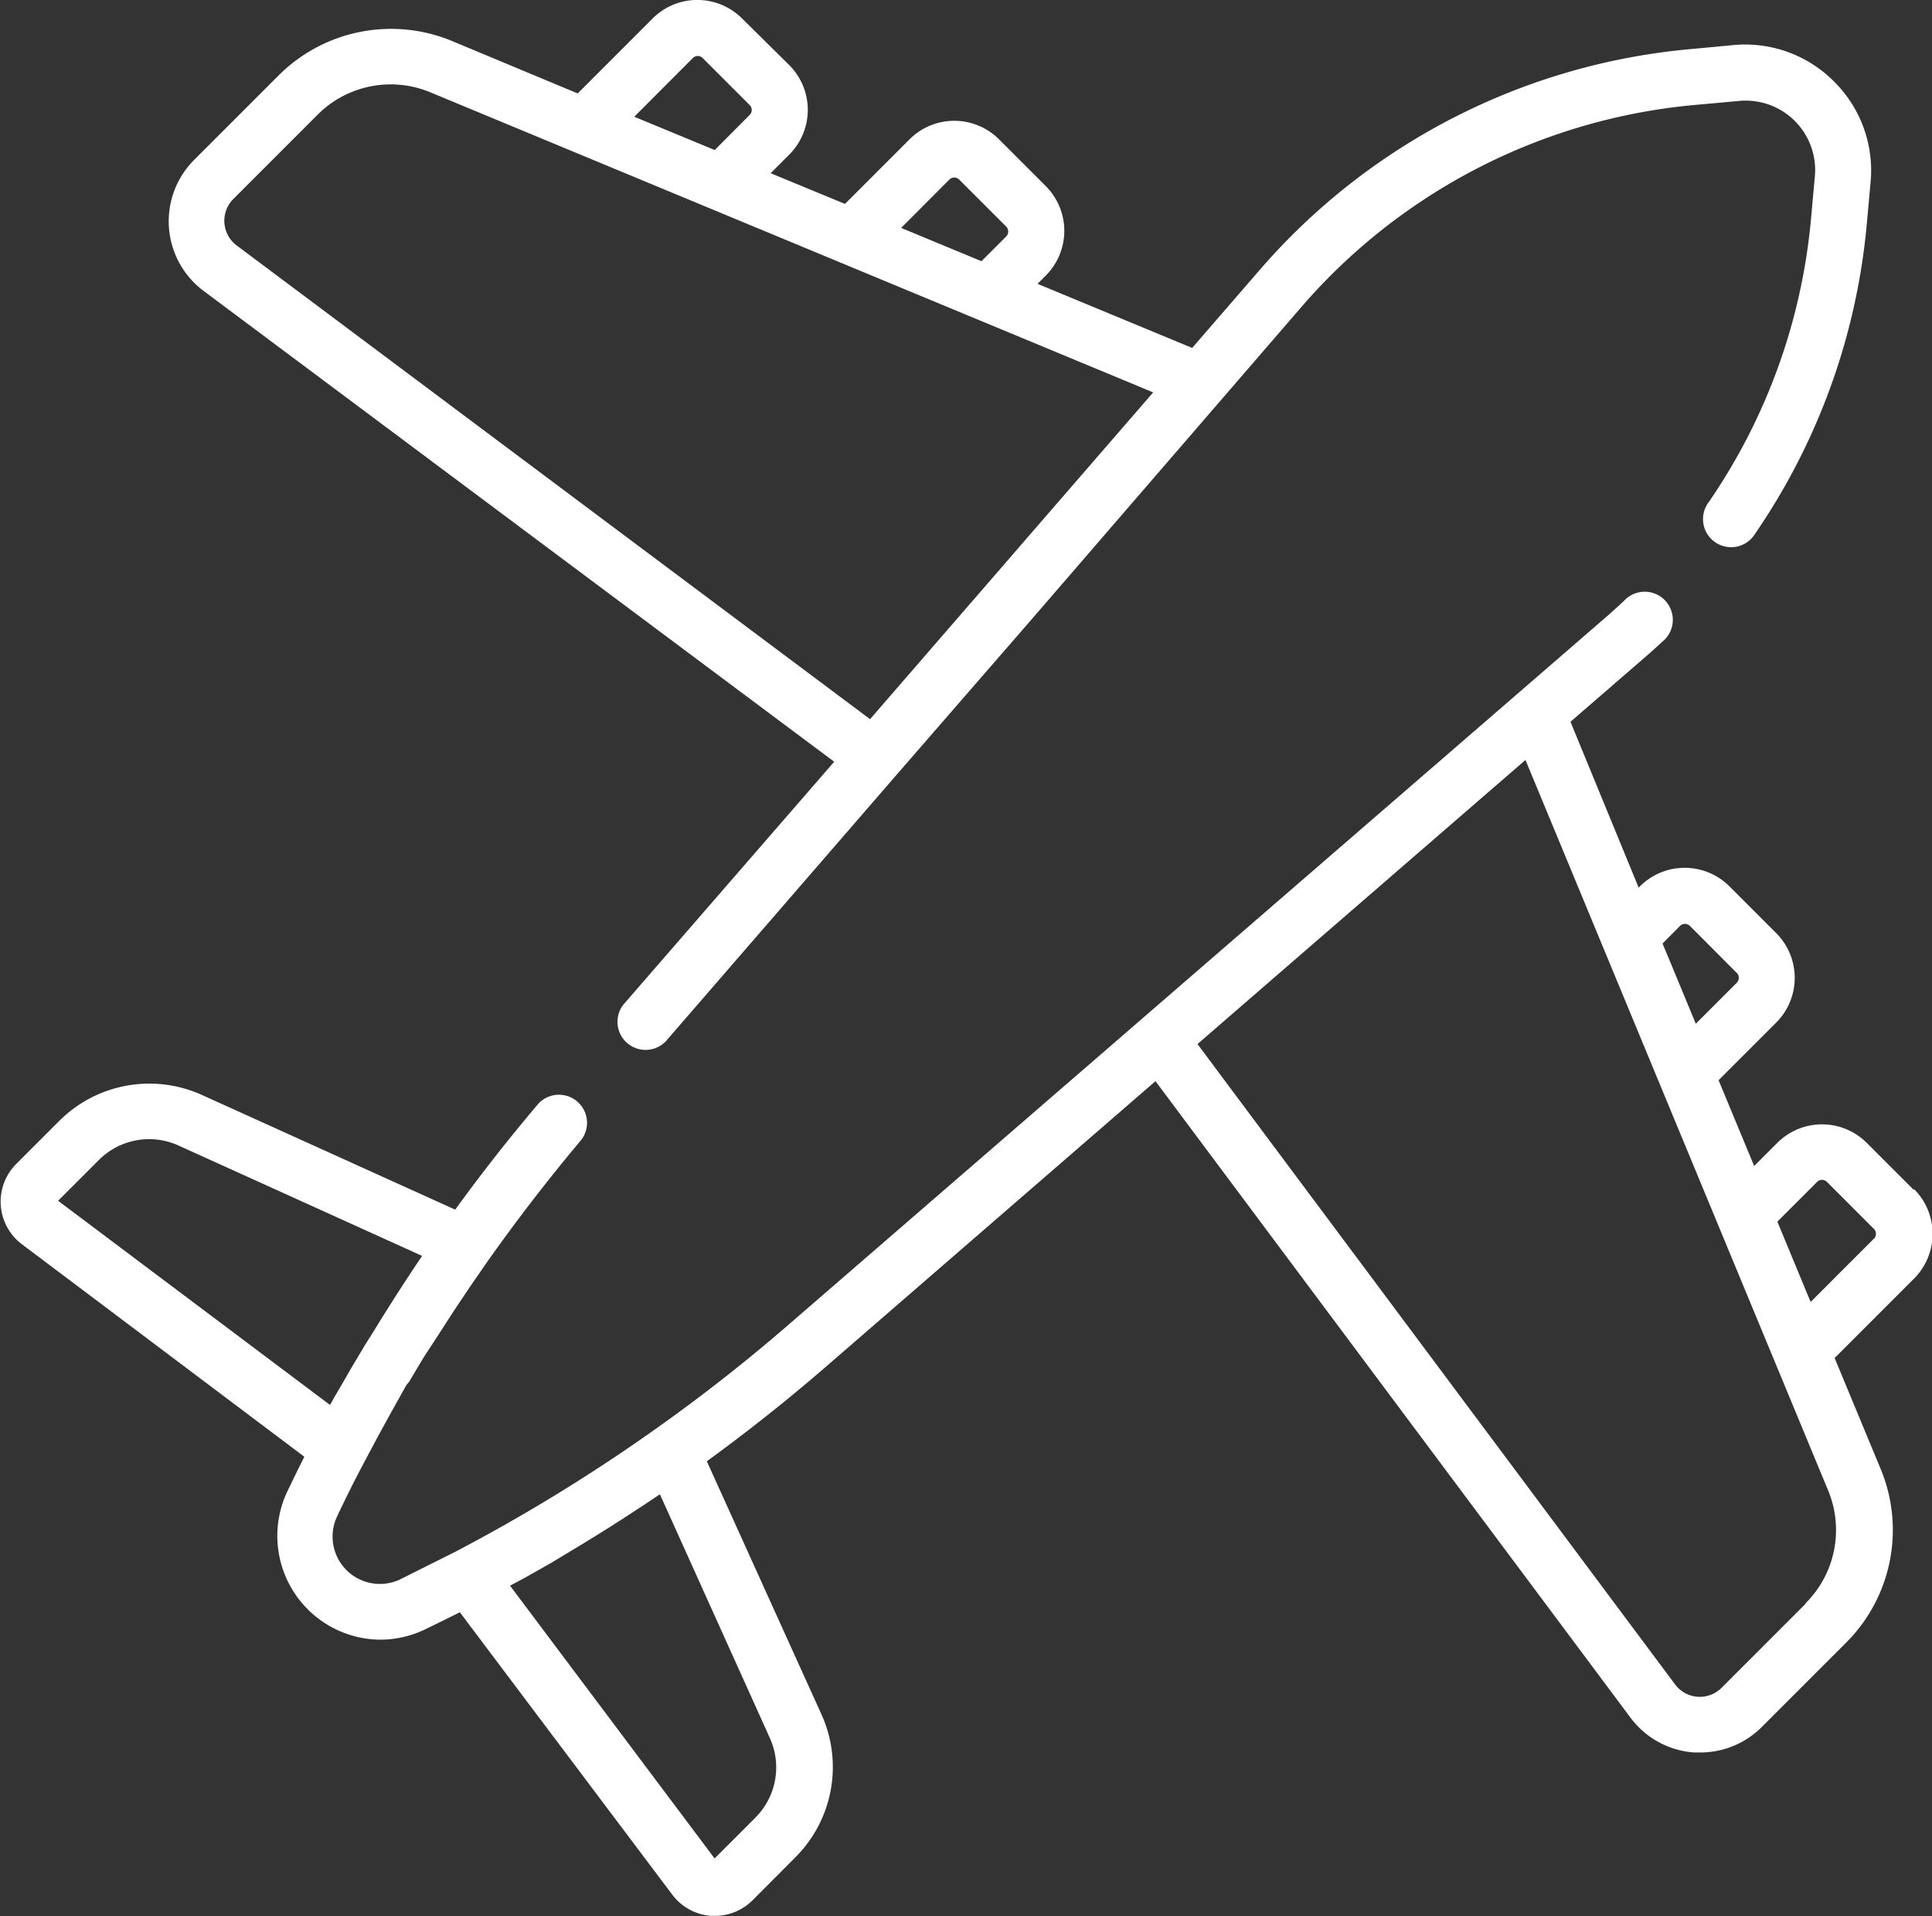
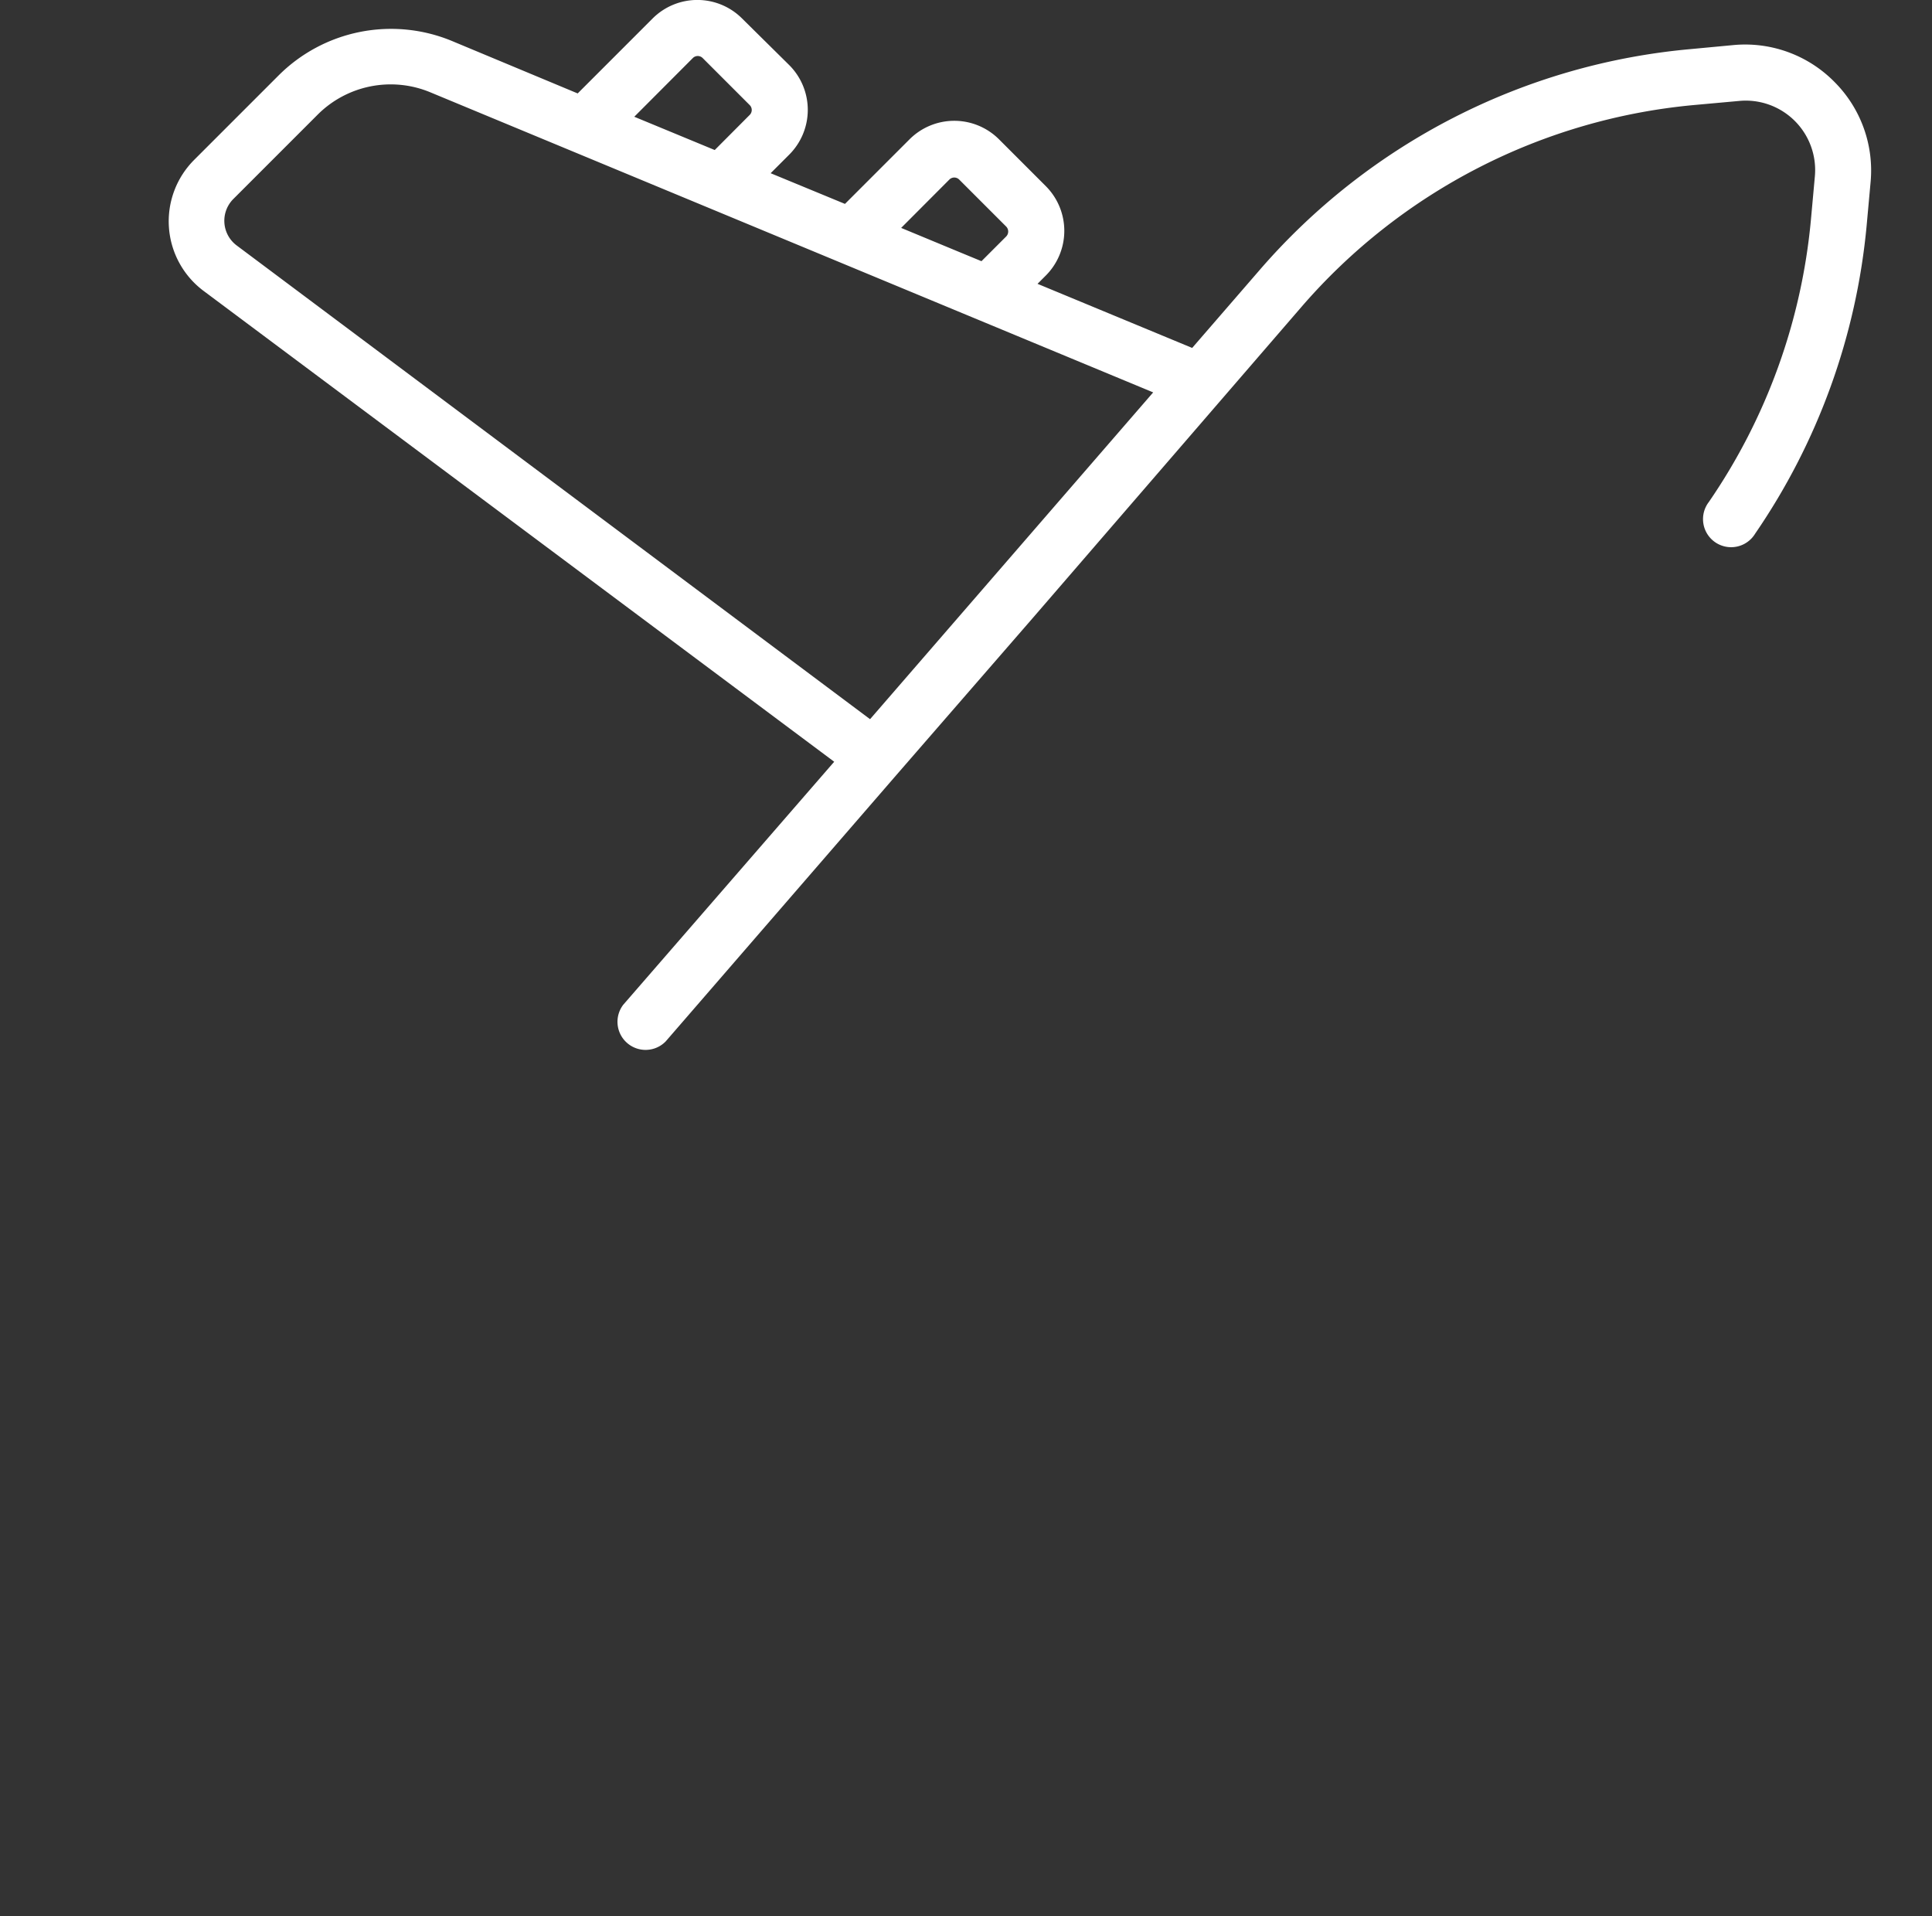
<svg xmlns="http://www.w3.org/2000/svg" id="Icon_Tourisme" data-name="Icon Tourisme" width="14.167" height="14.048" viewBox="0 0 14.167 14.048">
  <rect x="0" y="0" width="14.167" height="14.048" fill="#333333" stroke="none" />
  <defs>
    <clipPath id="clip-path">
      <rect id="Rectangle_526" data-name="Rectangle 526" width="14.167" height="14.048" fill="#fff" />
    </clipPath>
  </defs>
  <g id="Groupe_718" data-name="Groupe 718" clip-path="url(#clip-path)">
    <path id="Tracé_938" data-name="Tracé 938" d="M28.41.6A.919.919,0,0,0,27.675.33L27.356.36a4.738,4.738,0,0,0-3.164,1.624l-.491.567-1.134-.47.061-.061a.464.464,0,0,0,0-.655l-.344-.344a.464.464,0,0,0-.655,0l-.474.474L20.61,1.27l.137-.137a.464.464,0,0,0,0-.655L20.4.135a.464.464,0,0,0-.655,0l-.55.55L18.272.3A1.167,1.167,0,0,0,17,.555l-.617.617a.637.637,0,0,0,.069.961l4.624,3.452L19.529,7.367a.206.206,0,0,0,.311.269l1.688-1.949h0l1-1.151L24.5,2.253A4.329,4.329,0,0,1,27.393.769L27.713.74a.509.509,0,0,1,.554.554l-.029.319A4.358,4.358,0,0,1,27.49,3.68a.206.206,0,1,0,.339.233,4.771,4.771,0,0,0,.818-2.262l.029-.319A.918.918,0,0,0,28.41.6m-6.49.717a.051.051,0,0,1,.073,0l.344.344a.052.052,0,0,1,0,.073l-.181.181-.167-.069-.422-.175ZM20.039.426a.051.051,0,0,1,.073,0l.344.344a.051.051,0,0,1,0,.073L20.2,1.1,19.61.856Zm1.3,4.847L16.695,1.8a.226.226,0,0,1-.025-.341l.617-.617a.757.757,0,0,1,.828-.165l5.3,2.2Z" transform="translate(-14.959 0)" fill="#fff" />
-     <path id="Tracé_939" data-name="Tracé 939" d="M14.032,61.468l-.344-.344a.464.464,0,0,0-.655,0l-.17.17-.261-.629.423-.423a.464.464,0,0,0,0-.655l-.344-.344a.464.464,0,0,0-.655,0l-.01.01-.5-1.216.551-.477c.041-.035.081-.072.12-.108a.206.206,0,1,0-.28-.3c-.036.033-.073.067-.11.1L5.783,62.457q-.471.408-.98.768a12.755,12.755,0,0,1-1.469.9h0q-.2.1-.4.2a.347.347,0,0,1-.462-.462q.1-.213.212-.422l.083-.156.019-.035q.042-.076.084-.153l.018-.032L2.98,62.9,3,62.876l.093-.156.017-.028.1-.153.02-.031.095-.147.024-.036.093-.139.028-.041.092-.133q.331-.47.7-.909a.206.206,0,0,0-.314-.266q-.32.377-.61.777l-1.86-.842a.935.935,0,0,0-1.042.19l-.317.317a.391.391,0,0,0,.042.589l2.071,1.558c-.043.084-.084.169-.125.254a.761.761,0,0,0,.681,1.087.765.765,0,0,0,.33-.076c.085-.041.17-.083.254-.125l1.558,2.071a.391.391,0,0,0,.285.155h.028a.391.391,0,0,0,.276-.115l.316-.317a.935.935,0,0,0,.19-1.042l-.842-1.859q.451-.328.873-.693l2.417-2.094,3.484,4.668a.637.637,0,0,0,.465.254l.046,0a.637.637,0,0,0,.451-.187l.617-.617a1.167,1.167,0,0,0,.254-1.276l-.337-.812.583-.583a.464.464,0,0,0,0-.655m-13.61.085.3-.3a.521.521,0,0,1,.581-.106l1.788.81-.011.017-.067.1-.032.049q-.112.171-.22.346l-.027.044-.063.1-.032.054-.06.1-.03.052q-.049.086-.1.172l-.033.059ZM5.646,65.49a.521.521,0,0,1-.106.581l-.3.3-1.5-2,.1-.053.138-.078.065-.037.1-.06.051-.031q.177-.106.35-.217l.045-.029.107-.07.043-.028.1-.067Zm6.673-5.956a.052.052,0,0,1,.073,0l.343.344a.051.051,0,0,1,0,.073l-.3.3-.185-.447-.059-.141Zm.922,4.969-.617.617a.226.226,0,0,1-.341-.025L8.781,60.4l.734-.636,1.671-1.447,2.219,5.355a.757.757,0,0,1-.165.828m.5-2.672-.463.463-.244-.589.291-.291a.051.051,0,0,1,.073,0l.344.344a.052.052,0,0,1,0,.073" transform="translate(0 -52.745)" fill="#fff" />
  </g>
</svg>